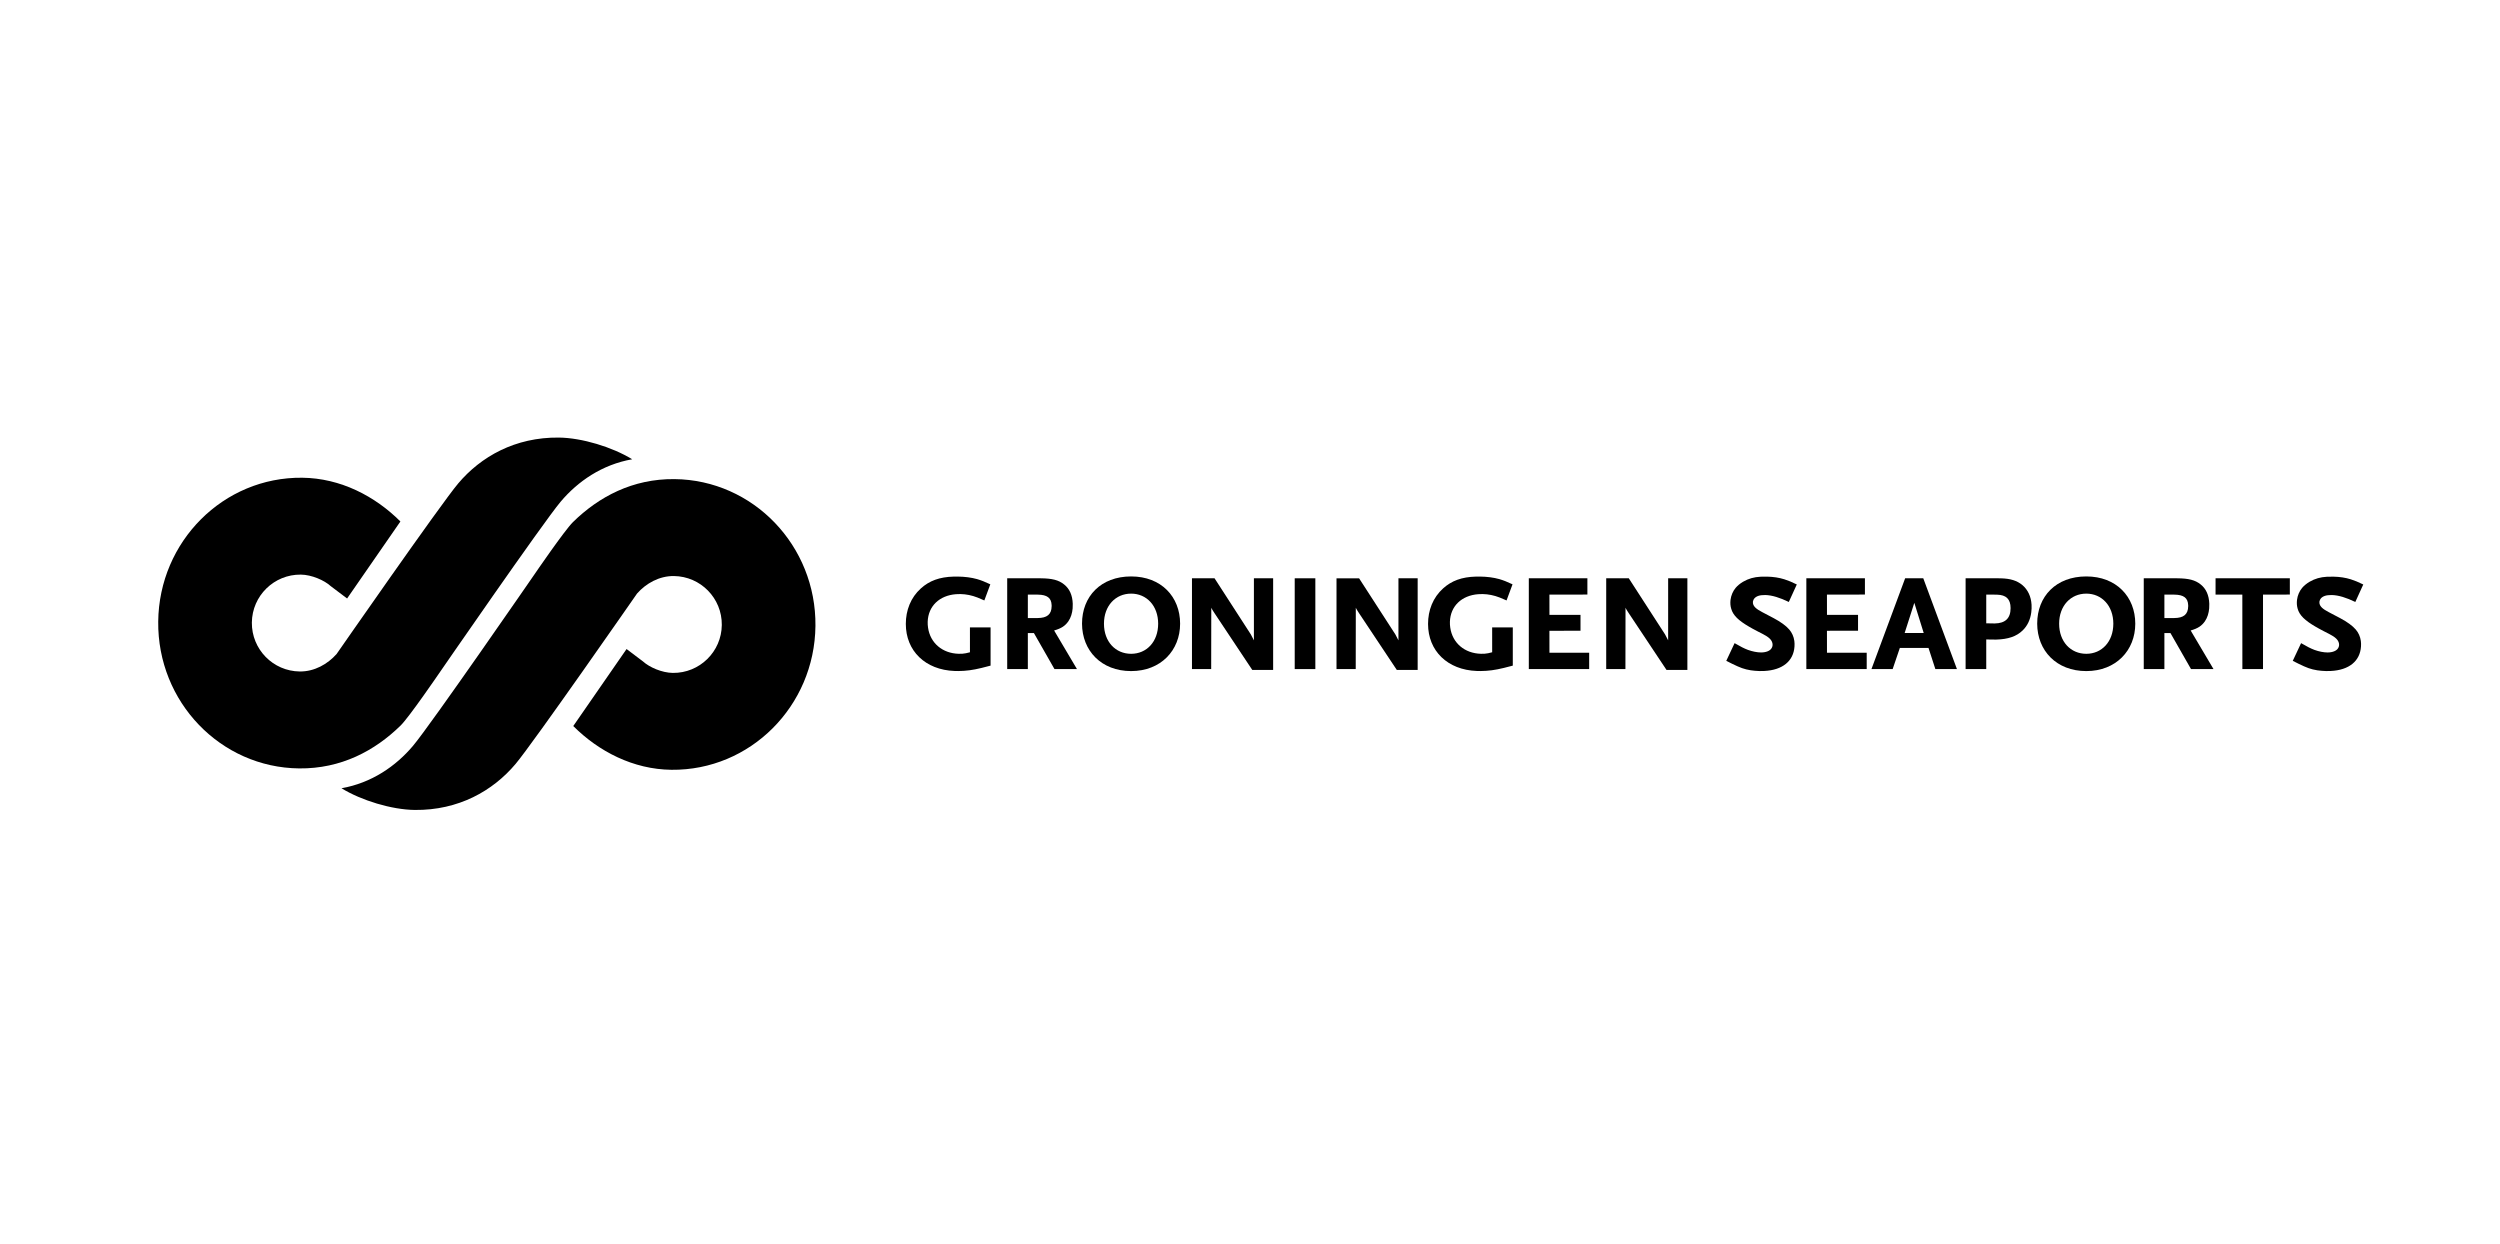
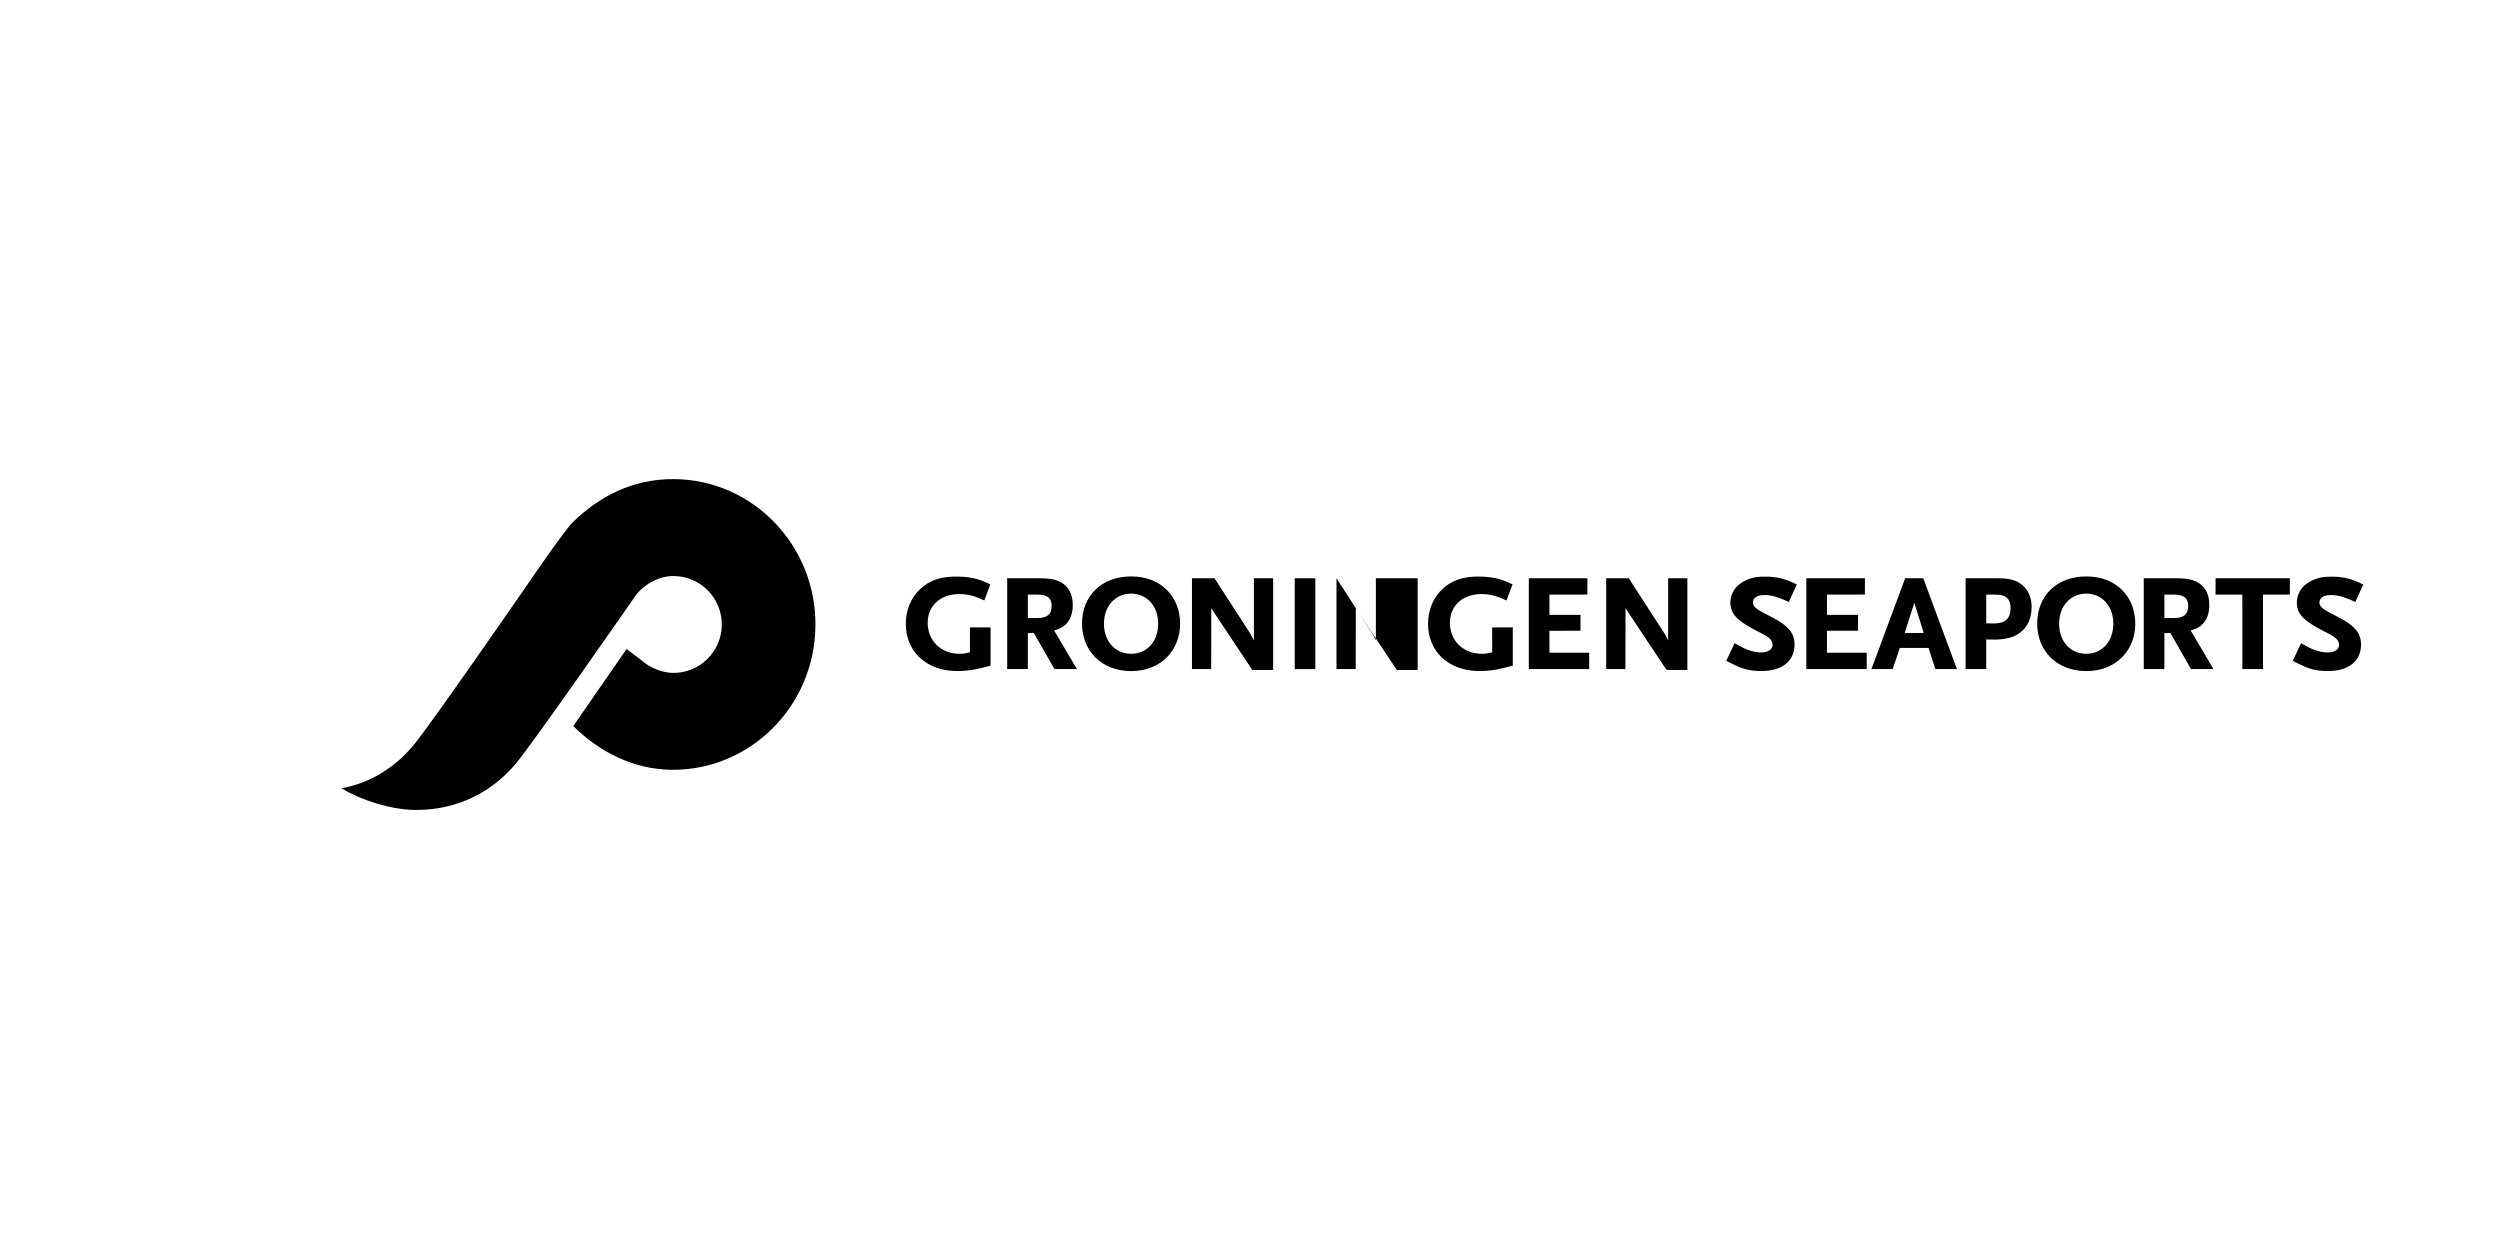
<svg xmlns="http://www.w3.org/2000/svg" version="1.1" x="0px" y="0px" viewBox="0 0 227 113" style="enable-background:new 0 0 227 113;" xml:space="preserve">
  <g id="Background"> </g>
  <g id="Guides"> </g>
  <g id="Foreground">
    <g>
      <g>
        <g>
-           <path d="M57.402,41.702c-2.732,0.482-4.933,1.999-6.497,3.855c-1.605,1.905-11.035,15.58-11.035,15.58s-2.717,3.979-3.49,4.737 c-2.341,2.293-5.409,3.938-9.216,3.898c-7.144-0.075-12.874-6.043-12.798-13.332c0.076-7.288,5.929-13.137,13.074-13.062 c3.476,0.036,6.616,1.673,8.917,3.973l-4.84,6.992l-1.491-1.126c-0.578-0.527-1.722-1.031-2.713-1.042 c-2.429-0.025-4.418,1.923-4.444,4.352c-0.025,2.429,1.923,4.418,4.352,4.444c1.328,0.014,2.527-0.666,3.343-1.588 c0,0,9.429-13.574,11.034-15.478c2.061-2.446,5.185-4.215,9.143-4.173C52.841,39.754,55.598,40.593,57.402,41.702L57.402,41.702 z" />
-         </g>
+           </g>
        <g>
          <path d="M31.007,71.573c2.731-0.482,4.933-1.999,6.497-3.855c1.605-1.905,11.035-15.58,11.035-15.58s2.717-3.979,3.49-4.737 c2.341-2.293,5.409-3.938,9.215-3.898c7.144,0.075,12.874,6.043,12.798,13.332c-0.076,7.288-5.929,13.137-13.073,13.062 c-3.477-0.036-6.616-1.673-8.917-3.973l4.84-6.992l1.491,1.126c0.578,0.527,1.721,1.031,2.712,1.042 c2.429,0.025,4.419-1.923,4.444-4.352c0.025-2.429-1.923-4.418-4.352-4.444c-1.328-0.014-2.527,0.666-3.343,1.588 c0,0-9.429,13.574-11.034,15.478c-2.061,2.446-5.185,4.215-9.143,4.173C35.567,73.521,32.811,72.682,31.007,71.573 L31.007,71.573z" />
        </g>
      </g>
      <g>
        <g>
          <path d="M137.338,53.056l-0.543,1.465c-0.263-0.117-0.467-0.202-0.618-0.264c-0.522-0.204-1.035-0.306-1.551-0.316 c-0.135-0.002-0.269,0.002-0.403,0.012c-1.511,0.115-2.523,1.086-2.571,2.498c-0.006,0.182,0.005,0.363,0.032,0.54 c0.198,1.395,1.307,2.337,2.788,2.373c0.122,0.003,0.231,0.001,0.34-0.007c0.203-0.015,0.385-0.052,0.677-0.13l-0.001-2.258 h1.874v3.47c-0.33,0.087-0.6,0.163-0.816,0.21c-0.808,0.197-1.4,0.274-2.113,0.282c-0.11,0.001-0.219-0.001-0.327-0.005 c-2.681-0.095-4.439-1.835-4.439-4.272c0-1.234,0.44-2.394,1.37-3.229c0.763-0.685,1.681-1.038,2.993-1.07 c0.115-0.003,0.229-0.003,0.344-0.002c0.656,0.008,1.242,0.086,1.762,0.23C136.531,52.697,136.813,52.814,137.338,53.056z" />
        </g>
        <g>
          <path d="M89.921,53.056l-0.543,1.465c-0.263-0.117-0.467-0.202-0.618-0.264c-0.522-0.204-1.035-0.306-1.552-0.316 c-0.135-0.002-0.269,0.002-0.402,0.012c-1.511,0.115-2.523,1.086-2.572,2.498c-0.006,0.182,0.005,0.363,0.032,0.54 c0.198,1.395,1.306,2.337,2.788,2.373c0.122,0.003,0.231,0.001,0.34-0.007c0.203-0.015,0.385-0.052,0.677-0.13l-0.001-2.258 h1.874v3.47c-0.33,0.087-0.6,0.163-0.816,0.21c-0.808,0.197-1.4,0.274-2.114,0.282c-0.11,0.001-0.219-0.001-0.327-0.005 c-2.681-0.095-4.439-1.835-4.439-4.272c0-1.234,0.44-2.394,1.37-3.229c0.763-0.685,1.681-1.038,2.993-1.07 c0.115-0.003,0.229-0.003,0.344-0.002c0.656,0.008,1.242,0.086,1.762,0.23C89.113,52.697,89.395,52.814,89.921,53.056z" />
        </g>
        <path d="M95.714,57.248c0.683-0.196,1.004-0.429,1.293-0.833c0.232-0.34,0.351-0.741,0.389-1.175 c0.011-0.137,0.015-0.276,0.01-0.417c-0.027-0.791-0.299-1.367-0.78-1.751c-0.503-0.41-1.105-0.552-2.113-0.562 c-0.04,0-0.118-0.001-0.161-0.001h-2.898v8.244l1.874-0.001V57.48l0.551,0.002l0.004,0.006l1.864,3.265h2.042L95.714,57.248z M94.224,56.118c-0.007,0-0.085,0-0.092,0h-0.804v-2.127h0.773c0.017,0,0.134,0.001,0.15,0.002 c0.815,0.014,1.209,0.286,1.236,0.947c0.001,0.032,0.002,0.064,0.002,0.097C95.482,55.798,95.063,56.112,94.224,56.118z" />
        <path d="M198.912,57.248c0.682-0.196,1.004-0.429,1.293-0.833c0.232-0.34,0.351-0.741,0.389-1.175 c0.011-0.137,0.015-0.276,0.01-0.417c-0.027-0.791-0.299-1.367-0.779-1.751c-0.503-0.41-1.105-0.552-2.113-0.562 c-0.04,0-0.118-0.001-0.161-0.001h-2.898v8.244l1.874-0.001V57.48l0.551,0.002l0.003,0.006l1.864,3.265h2.042L198.912,57.248z M197.423,56.118c-0.007,0-0.085,0-0.092,0h-0.804v-2.127h0.773c0.017,0,0.134,0.001,0.15,0.002 c0.815,0.014,1.208,0.286,1.236,0.947c0.001,0.032,0.002,0.064,0.002,0.097C198.681,55.798,198.261,56.112,197.423,56.118z" />
        <path d="M102.707,52.34c-2.746,0-4.459,1.81-4.459,4.291c0.009,2.447,1.747,4.303,4.459,4.303c2.699,0,4.447-1.882,4.447-4.303 C107.154,54.188,105.44,52.34,102.707,52.34z M102.707,59.365c-1.415,0-2.467-1.094-2.467-2.734c0-1.627,1.052-2.73,2.467-2.73 c1.403,0,2.454,1.103,2.454,2.73C105.162,58.271,104.11,59.365,102.707,59.365z" />
        <g>
          <path d="M113.856,52.509l1.745-0.001v8.32h-1.896l-3.435-5.164c-0.005-0.007-0.258-0.388-0.285-0.484l-0.009,5.569h-1.745v-8.24 h2.05l3.294,5.096c0.012,0.024,0.28,0.538,0.28,0.538V52.509z" />
        </g>
        <g>
-           <path d="M126.979,52.509l1.745-0.001v8.32h-1.896l-3.435-5.164c-0.005-0.007-0.258-0.388-0.285-0.484L123.1,60.75h-1.745v-8.24 h2.05l3.294,5.096c0.012,0.024,0.28,0.538,0.28,0.538V52.509z" />
+           <path d="M126.979,52.509l1.745-0.001v8.32h-1.896l-3.435-5.164c-0.005-0.007-0.258-0.388-0.285-0.484L123.1,60.75h-1.745v-8.24 l3.294,5.096c0.012,0.024,0.28,0.538,0.28,0.538V52.509z" />
        </g>
        <g>
          <path d="M151.469,52.509l1.745-0.001v8.32h-1.896l-3.435-5.164c-0.005-0.007-0.258-0.388-0.285-0.484l-0.009,5.569h-1.745v-8.24 h2.05l3.294,5.096c0.012,0.024,0.28,0.538,0.28,0.538V52.509z" />
        </g>
        <g>
          <path d="M162.424,54.658c-0.809-0.39-1.513-0.615-2.143-0.63c-0.117-0.001-0.229,0.004-0.335,0.017 c-0.382,0.039-0.637,0.206-0.732,0.426c-0.048,0.089-0.064,0.191-0.048,0.302c0.051,0.308,0.308,0.528,0.845,0.809 c0.383,0.201,0.739,0.386,1.042,0.548c0.639,0.341,1.122,0.692,1.406,1.025c0.247,0.282,0.414,0.648,0.467,1.044 c0.021,0.167,0.026,0.337,0.013,0.506c-0.087,1.308-1.067,2.14-2.754,2.22c-0.141,0.006-0.281,0.008-0.421,0.006 c-0.277-0.005-0.541-0.034-0.788-0.067c-0.61-0.1-0.95-0.229-1.704-0.595c-0.128-0.063-0.309-0.154-0.527-0.265l0.756-1.606 c0.557,0.323,0.862,0.48,1.216,0.613c0.41,0.149,0.843,0.232,1.186,0.232c0.445,0,0.826-0.142,0.966-0.403 c0.078-0.129,0.1-0.277,0.066-0.438c-0.073-0.321-0.338-0.553-0.842-0.817c-0.123-0.052-0.931-0.486-0.983-0.514 c-0.036-0.019-0.271-0.153-0.303-0.173c-0.939-0.547-1.445-1.021-1.612-1.621c-0.081-0.265-0.096-0.529-0.064-0.81 c0.05-0.406,0.221-0.797,0.465-1.089c0.168-0.2,0.399-0.389,0.669-0.552c0.502-0.291,0.984-0.426,1.594-0.461 c0.196-0.009,0.395-0.011,0.602-0.006c0.576,0.014,1.064,0.089,1.555,0.24c0.387,0.125,0.643,0.233,1.133,0.47L162.424,54.658z" />
        </g>
        <path d="M174.632,52.506h-1.644l-3.06,8.246l1.925,0.001l0.652-1.92h2.603l0.622,1.919l1.96,0.001L174.632,52.506z M172.942,57.478l0.878-2.742l0.853,2.742H172.942z" />
        <path d="M184.466,54.913c-0.046-0.758-0.334-1.354-0.825-1.78c-0.5-0.418-1.1-0.601-1.977-0.621 c-0.057-0.002-0.172-0.003-0.233-0.003h-2.954v8.243l1.874,0.001V58.06c0.06,0.005,0.679,0.02,0.911,0.014 c1.067-0.03,1.829-0.279,2.398-0.834c0.422-0.408,0.692-0.961,0.779-1.633C184.47,55.377,184.479,55.146,184.466,54.913z M181.124,56.61c-0.032,0.001-0.763-0.013-0.773-0.013v-2.605h0.707c0.025,0,0.254,0.002,0.277,0.005 c0.813,0.02,1.226,0.39,1.226,1.22C182.562,56.156,182.065,56.593,181.124,56.61z" />
        <path d="M189.436,52.34c-2.746,0-4.459,1.81-4.459,4.291c0.009,2.447,1.747,4.303,4.459,4.303c2.699,0,4.447-1.882,4.447-4.303 C193.882,54.188,192.168,52.34,189.436,52.34z M189.436,59.365c-1.415,0-2.467-1.094-2.467-2.734c0-1.627,1.052-2.73,2.467-2.73 c1.403,0,2.454,1.103,2.454,2.73C191.89,58.271,190.838,59.365,189.436,59.365z" />
        <g>
          <polygon points="205.481,60.753 203.608,60.753 203.604,53.992 201.172,53.989 201.173,52.509 207.917,52.506 207.917,53.986 205.481,53.992 " />
        </g>
        <g>
          <path d="M208.183,60.004l0.756-1.606c0.556,0.322,0.861,0.479,1.214,0.613c0.411,0.15,0.844,0.233,1.188,0.233 c0.447,0,0.829-0.144,0.969-0.406c0.076-0.128,0.098-0.274,0.065-0.433c-0.072-0.32-0.336-0.553-0.839-0.817 c-0.125-0.053-0.954-0.498-1.006-0.527c-0.032-0.017-0.246-0.139-0.275-0.156c-0.965-0.56-1.475-1.04-1.635-1.656 c-0.071-0.257-0.083-0.513-0.051-0.782c0.05-0.406,0.221-0.797,0.465-1.088c0.168-0.199,0.399-0.389,0.669-0.551 c0.502-0.29,0.983-0.425,1.592-0.46c0.196-0.009,0.396-0.011,0.604-0.006c0.576,0.014,1.064,0.089,1.554,0.24 c0.387,0.125,0.642,0.233,1.132,0.469l-0.722,1.588c-0.809-0.39-1.513-0.615-2.143-0.63c-0.117-0.001-0.229,0.004-0.335,0.017 c-0.382,0.039-0.638,0.206-0.732,0.426c-0.048,0.089-0.064,0.191-0.048,0.302c0.051,0.308,0.308,0.528,0.845,0.809 c0.383,0.201,0.738,0.386,1.042,0.548c0.639,0.341,1.122,0.692,1.406,1.025c0.247,0.282,0.414,0.648,0.467,1.044 c0.021,0.167,0.026,0.337,0.013,0.506c-0.087,1.308-1.067,2.14-2.754,2.22c-0.141,0.006-0.281,0.008-0.422,0.006 c-0.277-0.005-0.541-0.034-0.788-0.067c-0.61-0.1-0.95-0.229-1.704-0.595C208.582,60.206,208.401,60.114,208.183,60.004z" />
        </g>
        <g>
          <rect x="117.56" y="52.509" width="1.873" height="8.244" />
          <path d="M118.497,56.631" />
        </g>
        <polygon points="140.69,59.271 140.687,57.275 140.69,57.275 143.51,57.272 143.51,55.83 140.69,55.829 140.687,53.992 140.69,53.992 144.135,53.986 144.135,52.509 138.816,52.509 138.816,60.754 144.297,60.753 144.297,59.271 " />
        <polygon points="165.89,59.27 165.887,57.274 165.89,57.274 168.71,57.271 168.71,55.829 165.89,55.829 165.887,53.991 165.89,53.991 169.335,53.986 169.335,52.509 164.016,52.509 164.016,60.753 169.497,60.753 169.497,59.27 " />
      </g>
    </g>
  </g>
</svg>